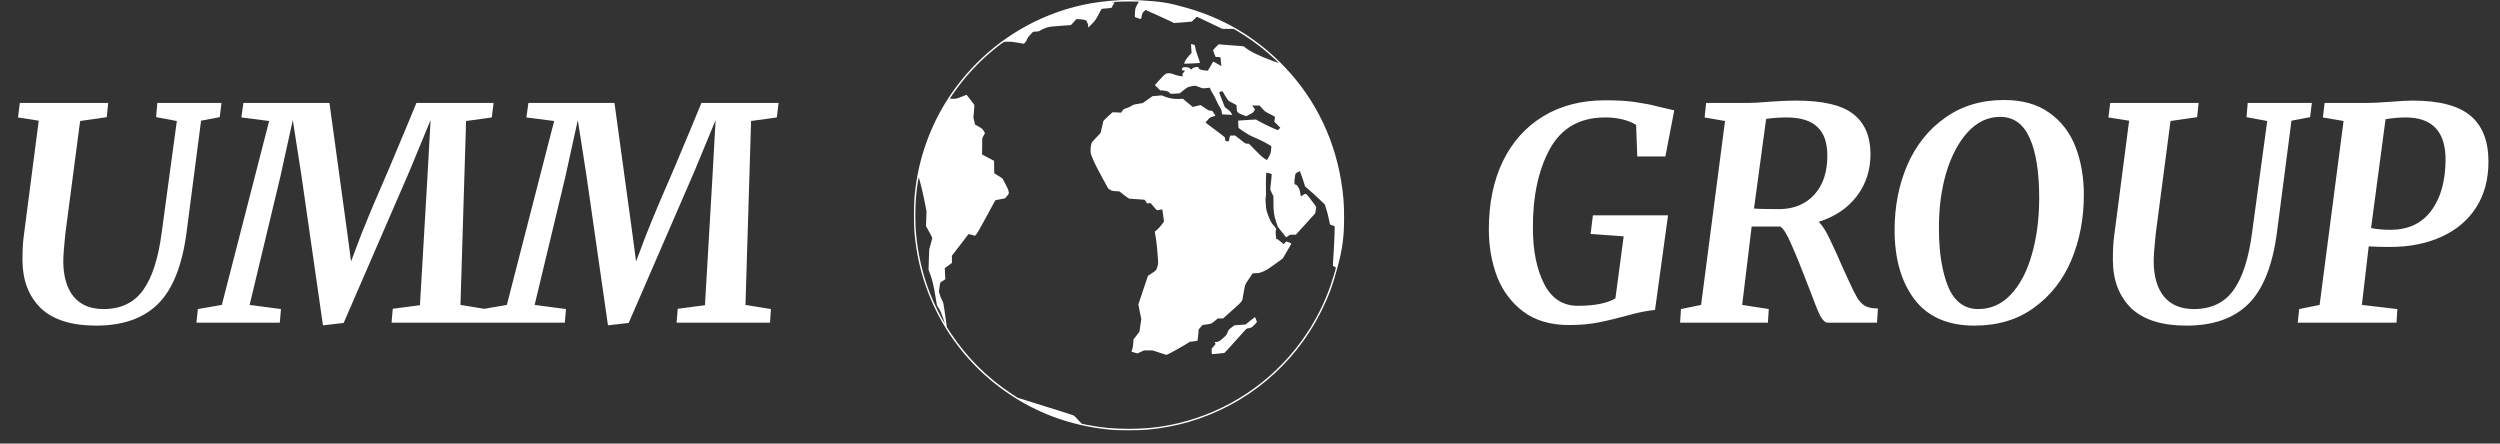
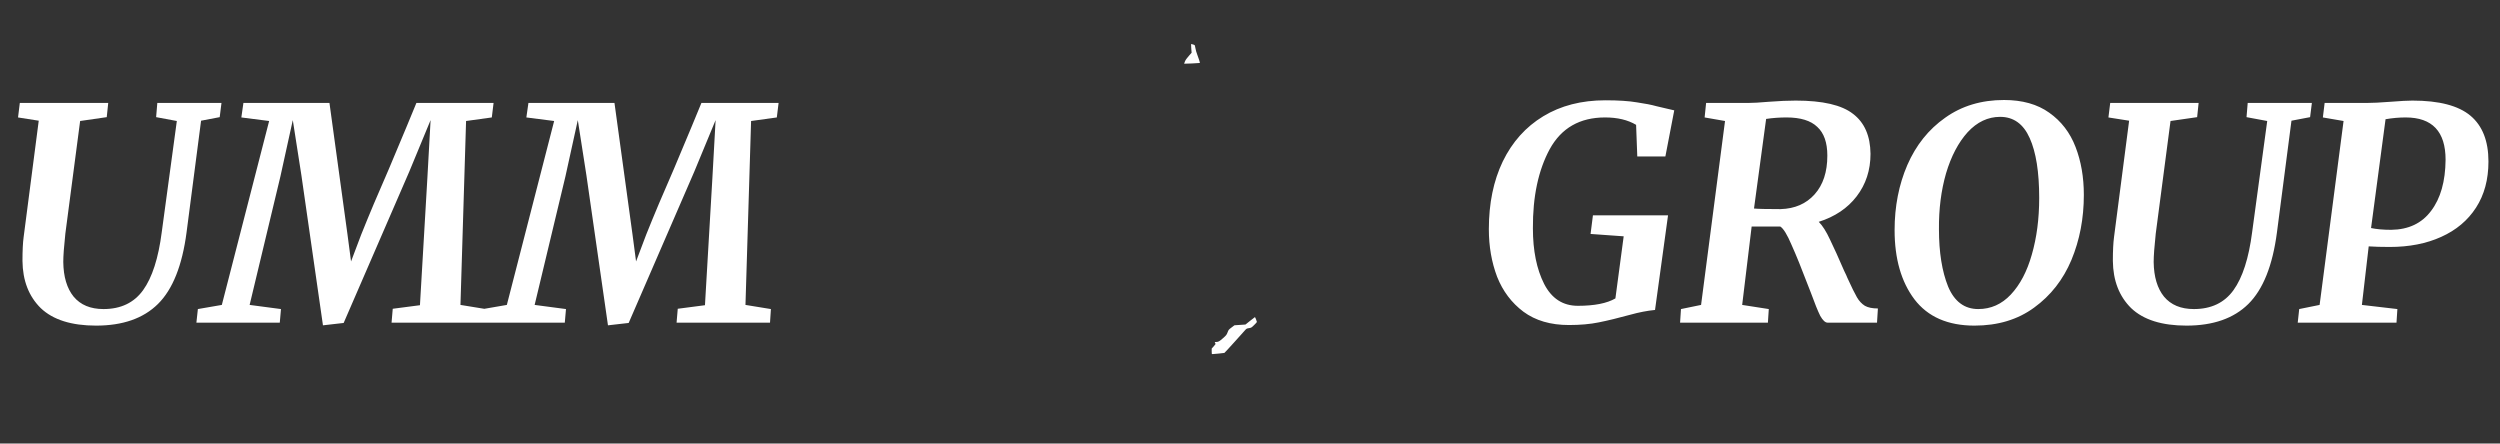
<svg xmlns="http://www.w3.org/2000/svg" width="186" height="33" viewBox="0 0 186 33" fill="none">
  <rect x="0" y="0" width="186" height="33" fill="#333333" stroke="none" />
  <path d="M13.882 17.274C13.559 19.753 12.848 21.535 11.748 22.62C10.663 23.691 9.13 24.226 7.15 24.226C5.317 24.226 3.945 23.793 3.036 22.928C2.141 22.048 1.687 20.875 1.672 19.408C1.672 18.645 1.701 18.051 1.76 17.626L2.882 8.98L1.342 8.738L1.474 7.66H8.052L7.942 8.716L5.962 9.002L4.862 17.384C4.759 18.337 4.708 19.041 4.708 19.496C4.723 20.596 4.979 21.454 5.478 22.07C5.991 22.686 6.732 22.994 7.7 22.994C8.991 22.994 9.973 22.524 10.648 21.586C11.323 20.647 11.785 19.21 12.034 17.274L13.156 9.002L11.616 8.716L11.704 7.66H16.478L16.346 8.716L14.96 8.98L13.882 17.274ZM26.866 17.472C27.452 16.005 28.142 14.37 28.934 12.566C29.99 10.058 30.672 8.423 30.98 7.66H36.722L36.59 8.738L34.676 9.002L34.258 22.686L36.15 22.994L36.084 24.006H29.132L29.22 22.972L31.244 22.708L31.794 13.292L32.036 8.936L30.452 12.764L25.568 24.028L24.028 24.204L22.422 13.028L21.784 8.936L20.86 13.138L18.572 22.686L20.904 22.994L20.816 24.006H14.612L14.722 22.994L16.504 22.686L20.024 9.002L17.956 8.738L18.11 7.66H24.512L25.854 17.45L26.118 19.452L26.866 17.472ZM48.071 17.472C48.657 16.005 49.347 14.37 50.139 12.566C51.195 10.058 51.877 8.423 52.185 7.66H57.927L57.795 8.738L55.881 9.002L55.463 22.686L57.355 22.994L57.289 24.006H50.337L50.425 22.972L52.449 22.708L52.999 13.292L53.241 8.936L51.657 12.764L46.773 24.028L45.233 24.204L43.627 13.028L42.989 8.936L42.065 13.138L39.777 22.686L42.109 22.994L42.021 24.006H35.817L35.927 22.994L37.709 22.686L41.229 9.002L39.161 8.738L39.315 7.66H45.717L47.059 17.45L47.323 19.452L48.071 17.472Z" fill="white" />
-   <path d="M83.26 0.013C81.302 0.125 79.692 0.476 78.026 1.146C75.084 2.332 72.571 4.354 70.766 6.989C69.398 8.986 68.492 11.313 68.148 13.718C68.028 14.564 68 15.017 68 16.023C68 17.014 68.028 17.441 68.151 18.287C68.808 22.907 71.459 27.013 75.41 29.53C77.614 30.934 80.036 31.745 82.745 31.98C83.292 32.028 84.806 32.02 85.368 31.968C86.468 31.863 87.457 31.677 88.418 31.399C92.705 30.163 96.282 27.186 98.283 23.192C98.845 22.066 99.159 21.225 99.525 19.839C99.889 18.467 100 17.617 100 16.185C100.002 15.147 99.945 14.439 99.774 13.42C99.207 10.009 97.62 6.959 95.165 4.562C93.222 2.66 90.953 1.344 88.33 0.596C86.954 0.203 86.463 0.12 84.841 0.02C84.497 -0.002 83.566 -0.007 83.26 0.013ZM84.57 0.12H84.728L84.6 0.36C84.472 0.598 84.469 0.601 84.444 0.923C84.429 1.114 84.429 1.259 84.442 1.271C84.467 1.296 84.883 1.424 84.896 1.411C84.901 1.406 84.924 1.306 84.946 1.189C84.987 0.986 84.996 0.963 85.107 0.856L85.225 0.741L86.026 1.096C86.465 1.294 86.942 1.511 87.088 1.584L87.351 1.714L88.011 1.662L88.669 1.607L88.852 1.426C88.953 1.326 89.04 1.246 89.05 1.246C89.058 1.246 89.487 1.449 90.004 1.697L90.941 2.147H91.362H91.787L92.028 2.29C92.771 2.723 93.634 3.341 94.342 3.946C94.626 4.189 95.15 4.679 95.138 4.689C95.133 4.694 94.939 4.627 94.703 4.539C93.679 4.159 92.992 3.824 92.653 3.543L92.532 3.443L91.601 3.371L90.667 3.296L90.459 3.503C90.343 3.616 90.25 3.726 90.25 3.749C90.253 3.769 90.296 3.886 90.348 4.011L90.444 4.237L90.622 4.244C90.722 4.249 90.803 4.259 90.805 4.269C90.805 4.279 90.82 4.427 90.838 4.599C90.855 4.772 90.868 4.915 90.868 4.917C90.865 4.92 90.73 4.842 90.567 4.745C90.333 4.607 90.265 4.574 90.248 4.602C90.235 4.622 90.145 4.782 90.044 4.957C89.886 5.237 89.856 5.275 89.811 5.263C89.783 5.252 89.693 5.24 89.61 5.232C89.527 5.227 89.437 5.212 89.409 5.2C89.382 5.187 89.332 5.175 89.296 5.17C89.251 5.165 89.221 5.135 89.189 5.067C89.138 4.965 89.121 4.962 88.917 5C88.827 5.017 88.759 5.05 88.707 5.1L88.631 5.172L88.518 5.087C88.41 5.005 88.395 5 88.197 5C87.974 5 87.986 4.992 87.931 5.167C87.916 5.215 87.926 5.222 88.041 5.237L88.167 5.255L88.054 5.395C87.951 5.528 87.946 5.54 87.979 5.593C88.031 5.67 88.029 5.675 87.921 5.675C87.798 5.675 87.492 5.598 87.278 5.513C87.093 5.438 86.892 5.428 86.761 5.483C86.656 5.525 86.503 5.673 86.174 6.046L85.925 6.331L86.124 6.529L86.322 6.726H86.465C86.545 6.726 86.696 6.751 86.799 6.781C86.96 6.829 86.99 6.846 87.01 6.907C87.037 6.987 87.07 6.989 87.522 6.959L87.768 6.944L88.061 6.711C88.37 6.464 88.37 6.464 88.772 6.396C88.935 6.369 88.938 6.369 89.206 6.476C89.452 6.574 89.487 6.581 89.618 6.566C90.004 6.521 90.057 6.519 90.04 6.546C90.014 6.586 90.092 6.751 90.24 6.977C90.308 7.079 90.421 7.302 90.491 7.467C90.564 7.635 90.68 7.855 90.747 7.96C90.86 8.125 90.878 8.168 90.895 8.33C90.915 8.508 90.918 8.516 90.978 8.511C91.013 8.506 91.179 8.516 91.35 8.531C91.52 8.546 91.664 8.553 91.671 8.546C91.679 8.541 91.641 8.468 91.591 8.388C91.523 8.278 91.453 8.21 91.315 8.118C91.162 8.013 91.126 7.975 91.089 7.88C91.066 7.817 90.968 7.565 90.873 7.319C90.775 7.074 90.702 6.869 90.707 6.867C90.71 6.862 90.765 6.839 90.828 6.816C90.958 6.766 90.956 6.764 91.079 7.002C91.119 7.077 91.207 7.224 91.277 7.324C91.4 7.51 91.407 7.515 91.699 7.662L91.995 7.815L92.007 8.03C92.028 8.355 92.068 8.405 92.434 8.541L92.723 8.646L92.936 8.533C93.24 8.373 93.243 8.37 93.31 8.245L93.373 8.133L93.268 7.993L93.16 7.852H93.433H93.709L93.923 8.085C94.131 8.31 94.144 8.32 94.503 8.498C94.799 8.643 94.869 8.688 94.859 8.723C94.854 8.746 94.841 8.833 94.831 8.913L94.814 9.061L95.035 9.281L95.256 9.504L95.17 9.592C95.123 9.639 95.077 9.679 95.065 9.679C95.007 9.679 94.056 9.236 93.772 9.076L93.441 8.891L92.881 8.921C92.572 8.938 92.274 8.958 92.218 8.966L92.115 8.981L92.126 9.211C92.13 9.339 92.141 9.466 92.145 9.494C92.153 9.532 92.286 9.632 92.567 9.814C92.899 10.03 93.062 10.115 93.421 10.265C93.807 10.425 94.543 10.818 94.583 10.883C94.591 10.895 94.583 11.02 94.568 11.161C94.54 11.396 94.525 11.441 94.407 11.661C94.337 11.796 94.272 11.906 94.259 11.906C94.249 11.906 94.151 11.846 94.041 11.774C93.903 11.681 93.704 11.498 93.383 11.165L92.924 10.693L92.796 10.69C92.673 10.69 92.658 10.683 92.276 10.382L91.882 10.077L91.701 10.085L91.52 10.092L91.468 10.305L91.415 10.517L91.327 10.51C91.167 10.495 91.154 10.485 91.151 10.372C91.151 10.315 91.144 10.247 91.134 10.225C91.124 10.202 90.795 9.944 90.401 9.654C90.007 9.364 89.688 9.119 89.691 9.114C89.691 9.106 89.766 9.019 89.856 8.918C90.014 8.743 90.027 8.733 90.223 8.678C90.336 8.648 90.426 8.613 90.426 8.603C90.426 8.596 90.373 8.508 90.306 8.413L90.188 8.24L90.052 8.233C89.929 8.225 89.889 8.205 89.62 8.02L89.322 7.817L89.033 7.887L88.744 7.958L88.564 7.812C88.466 7.73 88.297 7.592 88.195 7.507L88.004 7.347L87.76 7.362C87.391 7.382 87.032 7.327 86.698 7.202L86.422 7.097L86.083 7.127L85.745 7.157L85.381 7.412L85.017 7.667L84.678 7.725C84.369 7.775 84.324 7.79 84.163 7.89C84.068 7.95 83.902 8.023 83.799 8.053C83.623 8.103 83.606 8.115 83.51 8.243L83.41 8.38L83.094 8.365L82.78 8.35L82.441 8.653C82.225 8.848 82.1 8.981 82.087 9.024C82.077 9.061 82.029 9.271 81.977 9.494L81.884 9.894L81.552 10.245C81.231 10.582 81.221 10.598 81.181 10.76C81.156 10.858 81.138 11.028 81.138 11.165C81.138 11.393 81.143 11.418 81.264 11.719C81.424 12.121 81.63 12.532 82.087 13.365L82.456 14.033L82.599 14.121C82.735 14.201 82.767 14.208 83.016 14.223L83.285 14.241L83.631 14.514C83.874 14.701 84 14.784 84.045 14.784C84.083 14.784 84.339 14.802 84.615 14.822C84.891 14.841 85.129 14.859 85.142 14.859C85.157 14.859 85.207 14.922 85.255 14.999L85.34 15.139L85.471 15.122L85.602 15.107L85.832 15.374L86.066 15.64L86.169 15.627C86.227 15.62 86.317 15.605 86.375 15.597L86.475 15.58L86.54 16.028L86.603 16.473L86.445 16.696C86.357 16.818 86.201 16.991 86.101 17.079L85.915 17.239L85.988 17.657C86.026 17.889 86.086 18.412 86.119 18.833C86.181 19.588 86.181 19.588 86.131 19.764C86.036 20.106 86.036 20.106 85.707 20.324L85.408 20.522L85.049 21.588L84.693 22.654L84.803 23.197L84.914 23.74L84.843 24.208L84.773 24.678L84.552 24.966L84.331 25.256L84.314 25.541C84.301 25.734 84.276 25.884 84.238 25.997L84.181 26.165L84.402 26.23L84.623 26.295L84.874 26.182L85.122 26.07H85.433H85.745L86.267 26.237L86.791 26.405L87.12 26.24C87.303 26.147 87.698 25.927 87.996 25.749L88.541 25.426L88.809 25.399C88.958 25.381 89.088 25.356 89.098 25.341C89.106 25.326 89.128 25.131 89.148 24.911L89.181 24.508L89.324 24.343L89.47 24.175L89.716 24.145C90.11 24.095 90.125 24.09 90.373 23.883L90.604 23.692H90.8H90.996L91.696 23.067C92.484 22.361 92.419 22.454 92.497 21.941C92.52 21.796 92.562 21.558 92.595 21.41C92.653 21.145 92.655 21.14 92.924 20.744L93.192 20.347L93.361 20.329C93.451 20.322 93.569 20.314 93.624 20.314C93.684 20.314 93.827 20.267 94.013 20.186C94.259 20.076 94.39 19.994 94.869 19.643L95.436 19.231L95.622 18.915C95.956 18.347 96.074 18.142 96.074 18.12C96.074 18.107 95.989 18.067 95.886 18.029L95.698 17.964L95.602 18.064L95.509 18.165L95.276 17.977C94.982 17.739 94.997 17.749 94.975 17.814C94.96 17.849 94.944 17.762 94.924 17.537C94.904 17.316 94.902 17.191 94.919 17.161C94.977 17.051 94.949 16.976 94.786 16.806C94.603 16.618 94.503 16.428 94.329 15.96C94.222 15.67 94.211 15.617 94.176 15.232C94.146 14.886 94.146 14.789 94.174 14.656C94.194 14.549 94.201 14.409 94.189 14.233C94.174 13.961 94.184 13.122 94.206 12.942L94.219 12.84L94.407 12.882C94.51 12.907 94.603 12.935 94.611 12.942C94.621 12.952 94.6 13.215 94.565 13.528L94.503 14.096L94.623 14.356L94.744 14.614V15.057C94.744 15.727 94.789 16.045 94.944 16.506L95.075 16.886L95.379 17.269C95.544 17.477 95.682 17.654 95.687 17.657C95.69 17.662 95.755 17.619 95.831 17.564C95.963 17.461 95.966 17.461 96.189 17.461L96.413 17.459L97.128 16.671L97.844 15.883L97.886 15.677C97.909 15.565 97.929 15.455 97.931 15.432C97.931 15.387 97.778 15.169 97.422 14.709C97.161 14.374 97.146 14.366 96.938 14.516C96.862 14.569 96.792 14.606 96.782 14.599C96.774 14.589 96.754 14.481 96.737 14.356C96.712 14.168 96.686 14.098 96.596 13.938C96.506 13.78 96.476 13.748 96.433 13.753C96.395 13.758 96.363 13.738 96.335 13.695C96.3 13.643 96.297 13.595 96.31 13.413C96.32 13.293 96.343 13.127 96.358 13.047C96.388 12.9 96.388 12.897 96.546 12.812C96.634 12.764 96.707 12.729 96.712 12.735C96.737 12.77 96.988 13.483 97.033 13.655L97.091 13.866L97.43 14.156C97.615 14.316 97.949 14.619 98.17 14.832L98.569 15.217L98.68 15.57C98.742 15.762 98.828 16.098 98.87 16.31L98.951 16.698L99.124 16.766L99.3 16.831L99.292 17.329C99.287 17.602 99.254 18.262 99.222 18.798C99.187 19.333 99.162 19.774 99.166 19.776C99.172 19.779 99.222 19.806 99.282 19.836C99.34 19.866 99.387 19.901 99.387 19.914C99.387 19.991 99.116 20.897 98.971 21.305C98.361 23.024 97.495 24.573 96.358 25.989C94.001 28.922 90.662 30.929 86.975 31.635C85.973 31.825 85.092 31.905 83.987 31.905C82.833 31.905 81.937 31.82 80.897 31.612L80.491 31.532L80.252 31.284C80.122 31.147 79.989 31.004 79.956 30.967C79.893 30.894 79.856 30.881 76.356 29.793L75.704 29.59L75.277 29.31C73.452 28.114 71.918 26.582 70.713 24.753L70.447 24.35L70.317 23.43C70.189 22.511 70.186 22.509 70.094 22.343C70.041 22.253 69.968 22.071 69.928 21.943L69.858 21.708L69.9 21.368C69.93 21.12 69.953 21.02 69.983 21.002C70.003 20.987 70.091 20.932 70.176 20.877L70.329 20.777L70.324 20.639C70.322 20.564 70.312 20.377 70.304 20.227L70.292 19.951L70.555 19.759L70.822 19.563V19.296V19.025L71.426 18.237C71.758 17.804 72.039 17.439 72.051 17.426C72.067 17.411 72.167 17.431 72.308 17.474L72.541 17.541L72.639 17.431C72.702 17.364 72.993 16.853 73.394 16.11L74.05 14.899L74.411 14.826L74.772 14.754L74.875 14.639C75.076 14.411 75.069 14.429 75.039 14.246C75.016 14.113 74.968 13.996 74.793 13.67L74.574 13.265L74.273 13.077L73.972 12.89L73.964 12.427L73.959 11.966L73.512 11.729L73.068 11.493L73.073 10.883L73.081 10.272L73.181 10.087L73.284 9.902L73.183 9.737C73.088 9.579 73.068 9.562 72.812 9.419L72.541 9.266L72.481 9.004L72.42 8.741L72.463 8.285C72.488 8.035 72.498 7.815 72.486 7.795C72.456 7.745 71.923 7.052 71.916 7.052C71.911 7.052 71.735 7.119 71.527 7.202C71.155 7.347 71.138 7.352 70.907 7.352C70.776 7.352 70.671 7.347 70.671 7.339C70.671 7.312 71.025 6.801 71.278 6.464C72.112 5.35 73.143 4.299 74.233 3.453C74.697 3.093 74.67 3.105 74.988 3.1C75.202 3.095 75.367 3.113 75.716 3.176L76.171 3.256L76.264 3.166C76.319 3.113 76.382 3.01 76.414 2.923C76.459 2.808 76.522 2.72 76.668 2.567L76.861 2.365L77.069 2.352C77.25 2.342 77.298 2.33 77.418 2.257C77.584 2.157 77.9 2.032 78.068 1.999C78.136 1.984 78.523 1.949 78.929 1.919L79.67 1.867L79.748 1.792C79.79 1.752 79.881 1.652 79.948 1.569C80.069 1.424 80.074 1.421 80.197 1.421C80.37 1.424 80.684 1.466 80.767 1.499C80.805 1.514 80.84 1.554 80.85 1.592C80.857 1.627 80.89 1.689 80.917 1.729C80.958 1.784 80.965 1.827 80.958 1.922C80.945 2.032 80.95 2.042 80.988 2.022C81.013 2.009 81.143 1.882 81.276 1.742C81.495 1.509 81.54 1.444 81.738 1.071L81.959 0.658L82.132 0.641C82.228 0.631 82.391 0.616 82.496 0.608L82.687 0.593L82.803 0.388L82.921 0.183L82.813 0.168L82.707 0.153L82.833 0.145C83.355 0.115 83.834 0.103 84.1 0.11C84.274 0.115 84.484 0.12 84.57 0.12ZM68.545 13.891C68.638 14.263 68.763 14.832 68.823 15.149L68.934 15.727L68.914 16.275L68.894 16.823L69.13 17.251C69.26 17.484 69.365 17.689 69.365 17.707C69.365 17.722 69.313 17.919 69.25 18.142L69.135 18.55L69.107 19.301L69.082 20.054L69.235 20.489C69.396 20.942 69.453 21.2 69.627 22.231L69.707 22.711L69.858 22.957C69.971 23.142 70.043 23.307 70.159 23.647C70.244 23.895 70.304 24.088 70.292 24.075C70.257 24.038 69.948 23.475 69.772 23.124C68.904 21.393 68.379 19.571 68.173 17.574C68.065 16.533 68.08 15.117 68.211 14.071C68.269 13.625 68.339 13.207 68.359 13.207C68.367 13.207 68.452 13.515 68.545 13.891Z" fill="white" />
  <path d="M88.631 3.599L88.656 3.924L88.443 4.167C88.295 4.334 88.204 4.462 88.159 4.572C88.122 4.66 88.094 4.735 88.099 4.74C88.109 4.752 89.256 4.697 89.269 4.685C89.286 4.67 89.171 4.304 89.07 4.049C89.018 3.919 88.963 3.721 88.945 3.611C88.927 3.501 88.905 3.396 88.895 3.376C88.877 3.344 88.699 3.276 88.631 3.273C88.614 3.273 88.614 3.379 88.631 3.599Z" fill="white" />
  <path d="M93.007 23.87L92.663 24.145L92.254 24.173L91.844 24.2L91.626 24.365C91.413 24.526 91.405 24.535 91.33 24.731C91.254 24.923 91.239 24.941 90.988 25.164C90.722 25.401 90.642 25.444 90.471 25.444C90.366 25.444 90.358 25.456 90.416 25.539C90.454 25.591 90.449 25.602 90.303 25.764L90.15 25.932V26.137C90.15 26.345 90.15 26.345 90.215 26.345C90.298 26.345 91.056 26.27 91.094 26.257C91.109 26.252 91.443 25.892 91.834 25.456C92.226 25.018 92.592 24.611 92.648 24.55C92.74 24.448 92.763 24.438 92.924 24.413C93.097 24.385 93.102 24.385 93.308 24.183C93.421 24.073 93.514 23.97 93.514 23.955C93.514 23.912 93.386 23.592 93.368 23.592C93.358 23.595 93.195 23.717 93.007 23.87Z" fill="white" />
  <path d="M123.134 23.06C122.547 23.119 121.939 23.236 121.308 23.412C120.399 23.661 119.614 23.852 118.954 23.984C118.309 24.116 117.568 24.182 116.732 24.182C115.368 24.182 114.239 23.852 113.344 23.192C112.464 22.532 111.811 21.666 111.386 20.596C110.975 19.511 110.77 18.33 110.77 17.054C110.77 15.133 111.115 13.453 111.804 12.016C112.508 10.564 113.513 9.442 114.818 8.65C116.123 7.858 117.663 7.462 119.438 7.462C120.406 7.462 121.191 7.513 121.792 7.616C122.393 7.704 122.877 7.799 123.244 7.902C123.625 7.99 123.875 8.049 123.992 8.078L124.564 8.21L123.904 11.642H121.814L121.726 9.288C121.11 8.921 120.34 8.738 119.416 8.738C117.539 8.738 116.167 9.523 115.302 11.092C114.451 12.661 114.033 14.627 114.048 16.988C114.048 18.645 114.327 20.024 114.884 21.124C115.441 22.209 116.277 22.752 117.392 22.752C118.624 22.752 119.555 22.569 120.186 22.202L120.802 17.582L118.338 17.406L118.514 16.02H124.102L123.134 23.06ZM130.036 7.66C130.402 7.66 130.923 7.631 131.598 7.572C132.36 7.513 133.028 7.484 133.6 7.484C135.609 7.484 137.032 7.814 137.868 8.474C138.718 9.119 139.151 10.109 139.166 11.444C139.166 12.661 138.821 13.717 138.132 14.612C137.457 15.492 136.518 16.122 135.316 16.504C135.594 16.782 135.873 17.223 136.152 17.824C136.445 18.425 136.797 19.203 137.208 20.156C137.325 20.39 137.406 20.567 137.45 20.684C137.758 21.358 137.992 21.835 138.154 22.114C138.315 22.392 138.513 22.605 138.748 22.752C138.982 22.884 139.305 22.95 139.716 22.95L139.65 24.006H135.976C135.8 24.006 135.616 23.837 135.426 23.5C135.25 23.148 135.015 22.569 134.722 21.762L134.524 21.256C134.04 19.98 133.629 18.968 133.292 18.22C132.969 17.457 132.69 17.003 132.456 16.856H131.158H130.322L129.618 22.686L131.598 22.994L131.532 24.006H124.998L125.064 22.994L126.56 22.686L128.342 9.002L126.824 8.738L126.934 7.66H130.036ZM130.498 15.514C130.776 15.543 131.436 15.558 132.478 15.558C133.534 15.528 134.377 15.162 135.008 14.458C135.638 13.754 135.954 12.793 135.954 11.576C135.954 10.608 135.704 9.897 135.206 9.442C134.722 8.973 133.959 8.738 132.918 8.738C132.39 8.738 131.884 8.775 131.4 8.848L130.498 15.514ZM149.098 7.44C150.462 7.44 151.584 7.755 152.464 8.386C153.358 9.017 154.011 9.867 154.422 10.938C154.832 11.994 155.038 13.182 155.038 14.502C155.038 16.247 154.73 17.86 154.114 19.342C153.498 20.808 152.574 21.989 151.342 22.884C150.124 23.779 148.643 24.226 146.898 24.226C144.918 24.226 143.429 23.573 142.432 22.268C141.449 20.962 140.958 19.247 140.958 17.12C140.958 15.36 141.273 13.746 141.904 12.28C142.549 10.799 143.488 9.625 144.72 8.76C145.952 7.88 147.411 7.44 149.098 7.44ZM148.812 8.694C147.902 8.694 147.096 9.075 146.392 9.838C145.702 10.601 145.167 11.62 144.786 12.896C144.419 14.172 144.243 15.558 144.258 17.054C144.258 18.77 144.485 20.192 144.94 21.322C145.409 22.436 146.157 22.994 147.184 22.994C148.122 22.994 148.929 22.634 149.604 21.916C150.293 21.183 150.814 20.192 151.166 18.946C151.532 17.684 151.716 16.276 151.716 14.722C151.716 12.8 151.481 11.319 151.012 10.278C150.542 9.222 149.809 8.694 148.812 8.694ZM169.407 17.274C169.085 19.753 168.373 21.535 167.273 22.62C166.188 23.691 164.655 24.226 162.675 24.226C160.842 24.226 159.471 23.793 158.561 22.928C157.667 22.048 157.212 20.875 157.197 19.408C157.197 18.645 157.227 18.051 157.285 17.626L158.407 8.98L156.867 8.738L156.999 7.66H163.577L163.467 8.716L161.487 9.002L160.387 17.384C160.285 18.337 160.233 19.041 160.233 19.496C160.248 20.596 160.505 21.454 161.003 22.07C161.517 22.686 162.257 22.994 163.225 22.994C164.516 22.994 165.499 22.524 166.173 21.586C166.848 20.647 167.31 19.21 167.559 17.274L168.681 9.002L167.141 8.716L167.229 7.66H172.003L171.871 8.716L170.485 8.98L169.407 17.274ZM176.055 7.66C176.495 7.66 177.097 7.631 177.859 7.572C178.593 7.513 179.135 7.484 179.487 7.484C181.467 7.484 182.905 7.858 183.799 8.606C184.694 9.354 185.141 10.491 185.141 12.016C185.141 13.351 184.833 14.495 184.217 15.448C183.601 16.401 182.736 17.127 181.621 17.626C180.521 18.125 179.245 18.374 177.793 18.374C177.192 18.374 176.671 18.359 176.231 18.33L175.725 22.686L178.365 22.994L178.299 24.006H170.951L171.061 22.994L172.579 22.686L174.361 9.002L172.821 8.738L172.953 7.66H176.055ZM176.407 16.966C176.818 17.054 177.317 17.098 177.903 17.098C179.194 17.083 180.184 16.614 180.873 15.69C181.577 14.766 181.937 13.497 181.951 11.884C181.951 9.787 180.961 8.738 178.981 8.738C178.497 8.738 177.999 8.782 177.485 8.87L176.407 16.966Z" fill="white" />
</svg>